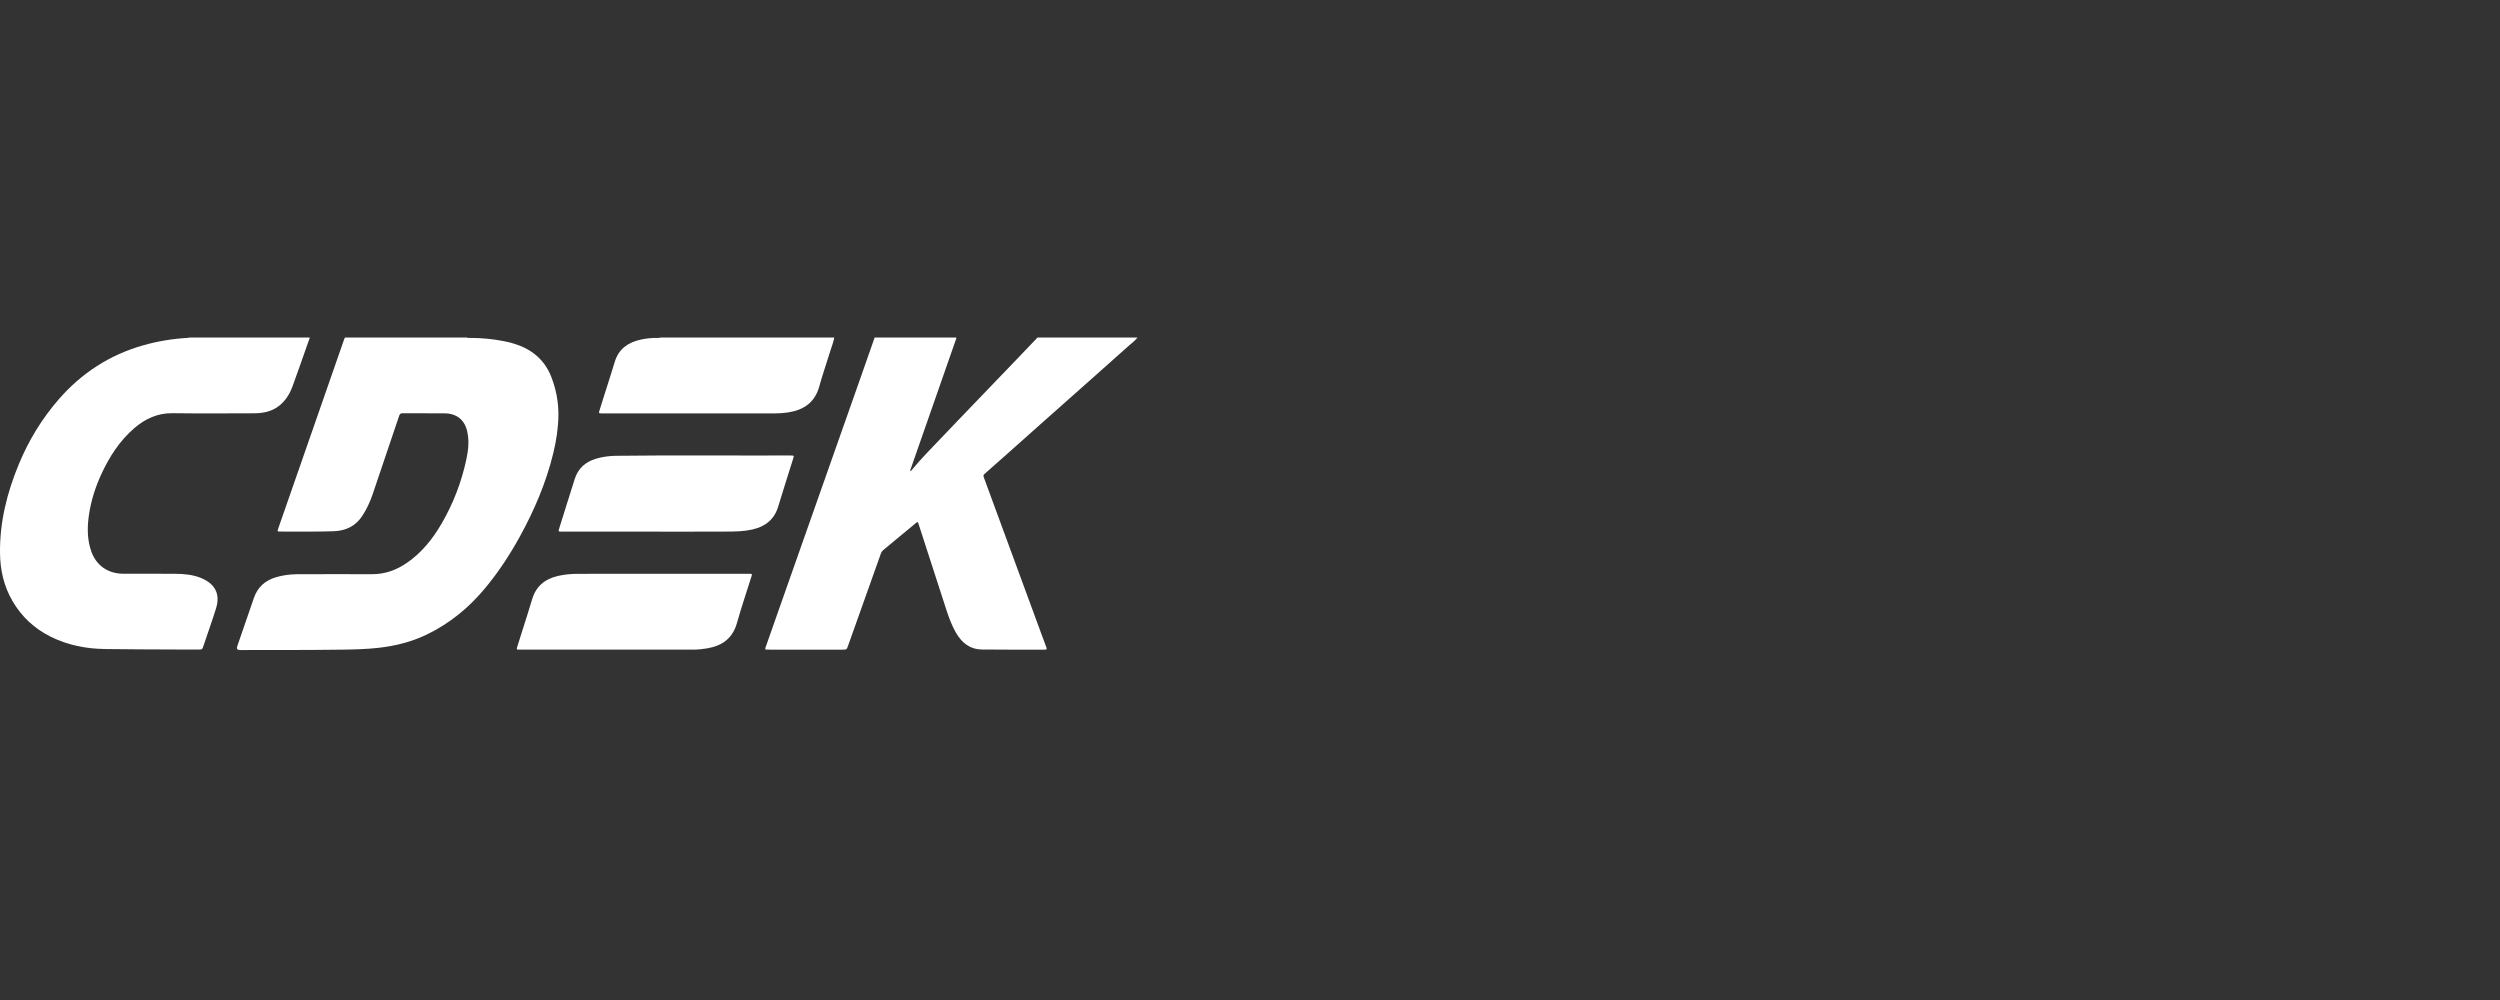
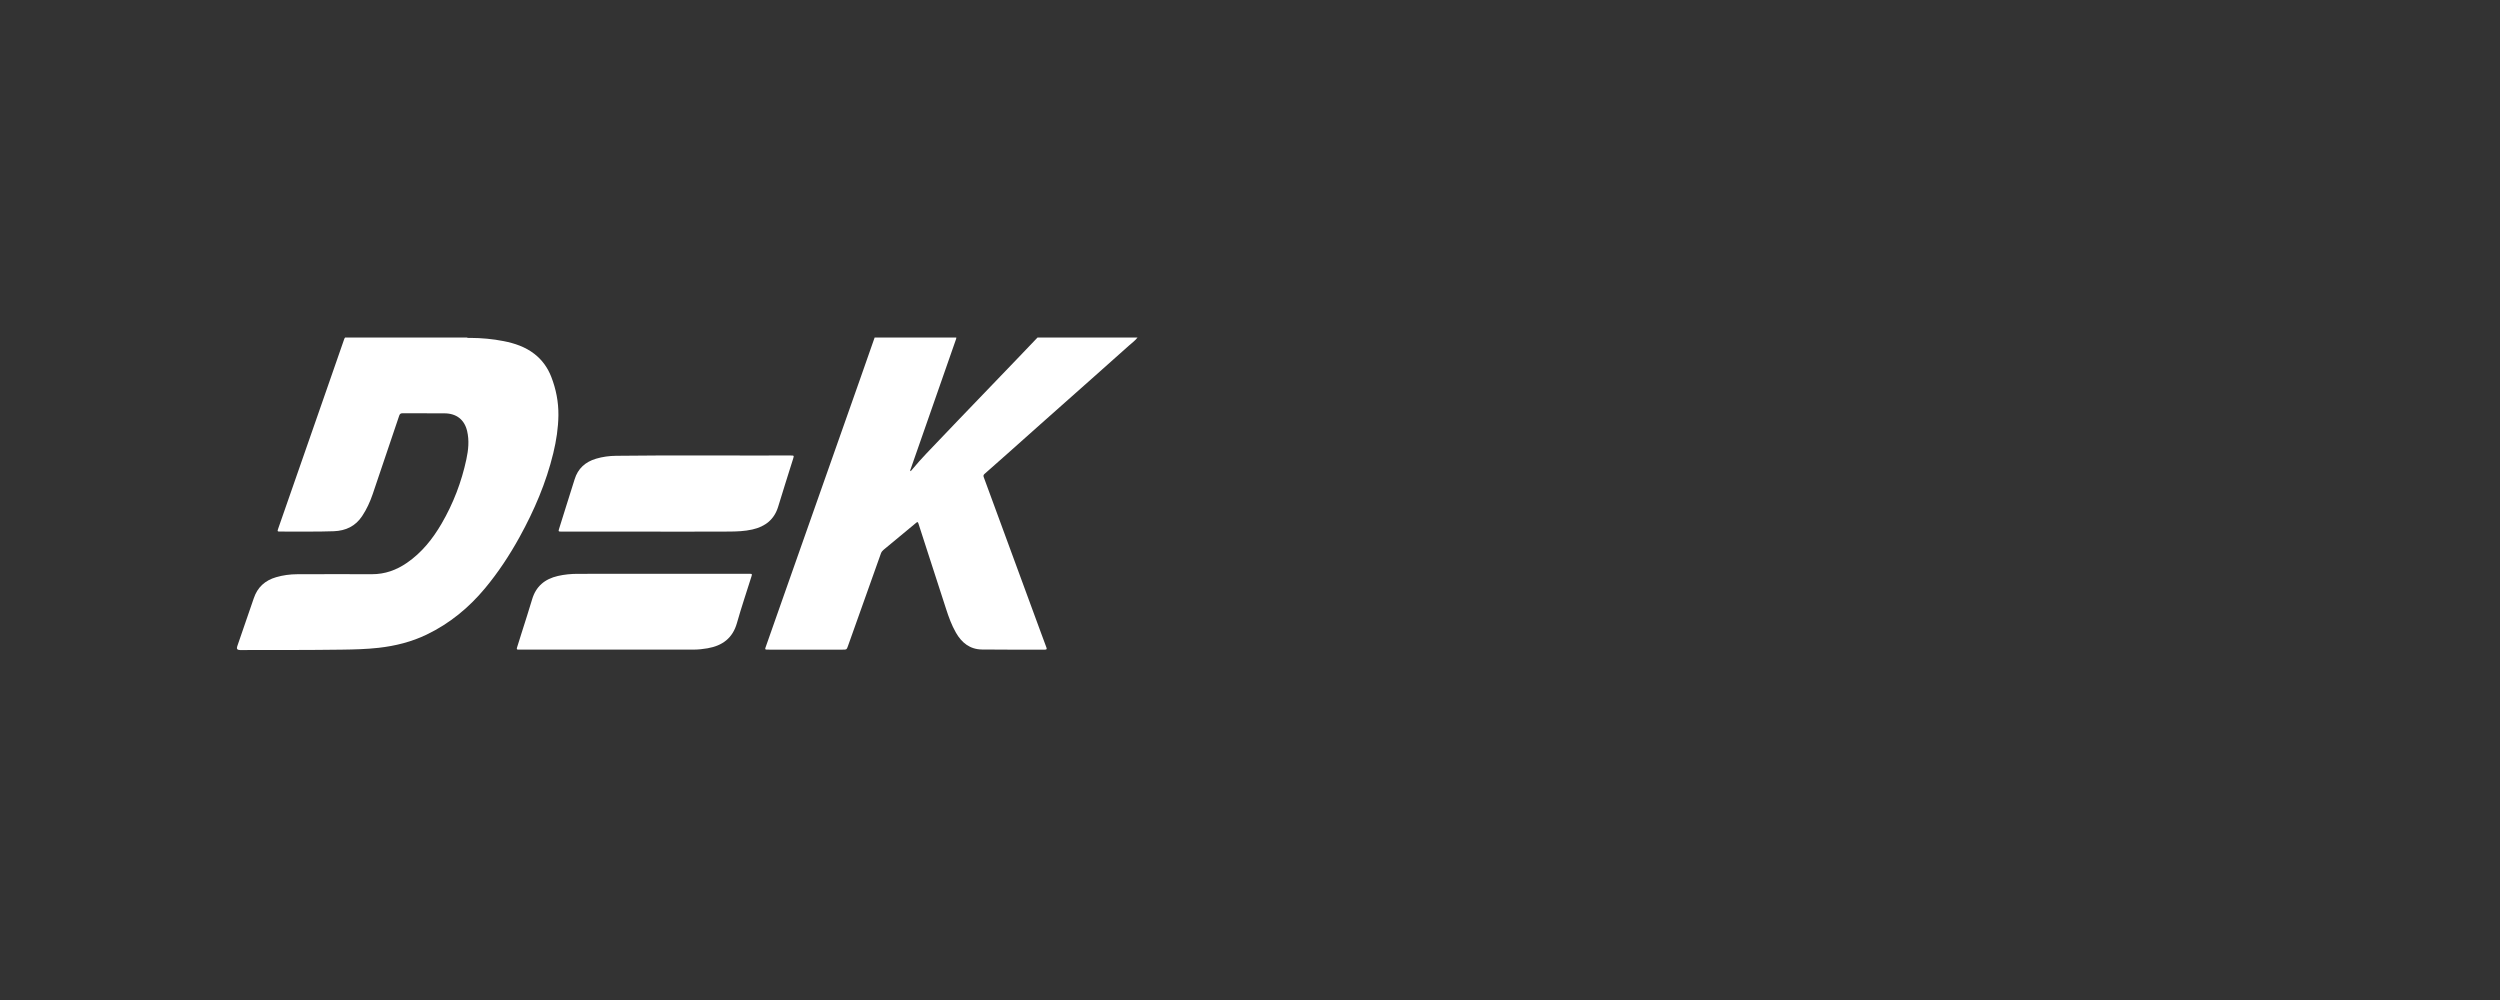
<svg xmlns="http://www.w3.org/2000/svg" width="200" height="80" viewBox="0 0 200 80" fill="none">
  <rect x="0" y="0" width="200" height="80" fill="#333333" stroke="none" />
  <path d="M37.339 27.003C37.431 27.046 37.53 27.032 37.628 27.032C38.523 27.036 39.412 27.116 40.288 27.289C41.177 27.463 42.023 27.749 42.747 28.309C43.377 28.797 43.819 29.42 44.102 30.149C44.485 31.135 44.684 32.162 44.673 33.217C44.661 34.241 44.506 35.25 44.264 36.248C43.692 38.614 42.74 40.835 41.563 42.969C40.766 44.414 39.861 45.789 38.801 47.064C37.511 48.615 35.98 49.877 34.14 50.764C32.926 51.35 31.634 51.673 30.293 51.825C29.315 51.935 28.332 51.958 27.347 51.972C24.631 52.009 21.916 52 19.2 52.003C18.984 52.003 18.91 51.906 18.977 51.711C19.42 50.426 19.869 49.143 20.305 47.854C20.599 46.984 21.196 46.436 22.089 46.176C22.638 46.015 23.201 45.941 23.771 45.938C25.766 45.932 27.759 45.928 29.754 45.936C30.798 45.94 31.721 45.603 32.559 45.024C33.748 44.204 34.619 43.107 35.329 41.886C36.267 40.275 36.923 38.554 37.311 36.739C37.471 35.993 37.548 35.239 37.37 34.483C37.157 33.574 36.518 33.072 35.558 33.067C34.439 33.06 33.319 33.067 32.201 33.06C32.038 33.06 31.979 33.125 31.933 33.263C31.231 35.352 30.529 37.441 29.817 39.526C29.606 40.145 29.336 40.739 28.969 41.29C28.434 42.095 27.665 42.462 26.701 42.498C25.283 42.552 23.864 42.514 22.446 42.525C22.183 42.528 22.176 42.517 22.26 42.276C23.556 38.554 24.854 34.833 26.151 31.111C26.602 29.816 27.052 28.519 27.503 27.224C27.53 27.144 27.552 27.063 27.613 27H37.34L37.339 27.003Z" fill="white" />
  <path d="M91.002 27.003C90.815 27.25 90.558 27.428 90.331 27.634C89.405 28.468 88.47 29.294 87.539 30.121C86.105 31.394 84.67 32.666 83.236 33.94C82.358 34.72 81.484 35.504 80.606 36.283C79.997 36.826 79.384 37.368 78.771 37.906C78.682 37.984 78.653 38.052 78.698 38.169C80.222 42.307 81.743 46.446 83.263 50.585C83.412 50.99 83.56 51.396 83.713 51.799C83.76 51.922 83.74 51.972 83.594 51.972C81.913 51.968 80.23 51.984 78.549 51.96C77.587 51.946 76.935 51.413 76.48 50.623C76.129 50.016 75.895 49.361 75.681 48.699C75.162 47.099 74.644 45.498 74.126 43.898C73.913 43.236 73.7 42.575 73.485 41.914C73.424 41.73 73.408 41.728 73.259 41.852C72.402 42.565 71.544 43.276 70.685 43.985C70.588 44.065 70.518 44.153 70.475 44.271C69.599 46.737 68.719 49.204 67.841 51.67C67.735 51.969 67.736 51.971 67.405 51.971C65.46 51.971 63.515 51.971 61.57 51.971C61.145 51.971 61.172 51.998 61.307 51.616C61.784 50.267 62.257 48.915 62.732 47.564C64.019 43.908 65.307 40.254 66.595 36.599C67.337 34.492 68.082 32.385 68.824 30.277C69.206 29.186 69.588 28.094 69.971 27.003C72.148 27.003 74.326 27.003 76.504 27.003C76.51 27.089 76.471 27.166 76.444 27.244C75.251 30.658 74.057 34.072 72.866 37.487C72.844 37.55 72.794 37.612 72.831 37.697C72.909 37.657 72.95 37.589 72.998 37.531C73.359 37.094 73.739 36.673 74.129 36.262C74.951 35.394 75.778 34.531 76.605 33.669C78.177 32.031 79.751 30.396 81.324 28.758C81.884 28.175 82.441 27.588 83.001 27.004C85.669 27.004 88.335 27.004 91.002 27.004V27.003Z" fill="white" />
-   <path d="M24.786 27.003C24.537 27.715 24.288 28.427 24.037 29.138C23.825 29.737 23.615 30.336 23.393 30.931C23.17 31.53 22.838 32.065 22.323 32.469C21.735 32.931 21.037 33.062 20.307 33.063C18.142 33.068 15.976 33.087 13.812 33.056C12.608 33.039 11.629 33.495 10.756 34.242C9.575 35.255 8.761 36.525 8.118 37.909C7.636 38.949 7.289 40.03 7.121 41.16C6.973 42.145 6.965 43.126 7.293 44.084C7.688 45.234 8.627 45.895 9.87 45.9C11.265 45.904 12.659 45.89 14.054 45.905C14.757 45.912 15.46 45.976 16.118 46.254C17.219 46.72 17.633 47.539 17.285 48.664C16.958 49.721 16.578 50.764 16.226 51.814C16.18 51.949 16.087 51.96 15.969 51.96C15.316 51.96 14.661 51.962 14.007 51.96C12.129 51.95 10.252 51.952 8.375 51.922C6.866 51.899 5.409 51.61 4.053 50.936C2.75 50.287 1.731 49.338 1.006 48.093C0.31 46.902 0.016 45.615 0.001 44.248C-0.027 41.769 0.561 39.416 1.506 37.136C2.289 35.244 3.342 33.508 4.696 31.95C6.51 29.863 8.742 28.402 11.438 27.63C12.614 27.296 13.808 27.097 15.029 27.031C15.077 27.028 15.124 27.012 15.171 27.003C18.376 27.003 21.582 27.003 24.788 27.003H24.786Z" fill="white" />
-   <path d="M66.74 27.003C66.678 27.364 66.54 27.704 66.433 28.052C66.139 29.008 65.808 29.953 65.542 30.917C65.193 32.183 64.314 32.801 63.045 32.994C62.713 33.044 62.379 33.071 62.041 33.071C57.423 33.07 52.804 33.071 48.186 33.071C48.168 33.071 48.148 33.071 48.13 33.071C47.903 33.068 47.892 33.058 47.955 32.849C48.099 32.386 48.246 31.923 48.391 31.46C48.656 30.621 48.93 29.785 49.183 28.942C49.485 27.936 50.212 27.409 51.211 27.18C51.664 27.076 52.125 27.026 52.593 27.033C52.671 27.033 52.753 27.041 52.827 27.004H66.738L66.74 27.003Z" fill="white" />
  <path d="M51.669 42.528C49.461 42.528 47.253 42.528 45.045 42.528C44.989 42.528 44.934 42.528 44.879 42.528C44.678 42.524 44.663 42.507 44.722 42.319C44.912 41.706 45.104 41.096 45.296 40.485C45.52 39.772 45.752 39.059 45.97 38.344C46.232 37.486 46.82 36.955 47.682 36.697C48.206 36.54 48.743 36.47 49.29 36.464C53.944 36.406 58.599 36.455 63.253 36.439C63.526 36.439 63.53 36.443 63.45 36.7C63.052 37.974 62.644 39.245 62.257 40.523C61.946 41.554 61.234 42.123 60.187 42.36C59.561 42.502 58.926 42.522 58.292 42.525C56.083 42.537 53.875 42.53 51.667 42.53L51.669 42.528Z" fill="white" />
  <path d="M48.645 51.969C46.308 51.969 43.971 51.969 41.636 51.969C41.588 51.969 41.538 51.967 41.49 51.969C41.353 51.98 41.318 51.934 41.362 51.802C41.494 51.399 41.617 50.991 41.744 50.585C42.02 49.706 42.309 48.83 42.57 47.946C42.875 46.912 43.58 46.319 44.633 46.077C45.16 45.955 45.696 45.907 46.233 45.907C50.802 45.901 55.37 45.903 59.94 45.903C60.17 45.903 60.18 45.915 60.115 46.122C59.726 47.362 59.308 48.594 58.955 49.843C58.617 51.041 57.805 51.655 56.602 51.864C56.228 51.929 55.852 51.969 55.472 51.969C53.198 51.969 50.922 51.969 48.647 51.969H48.645Z" fill="white" />
</svg>